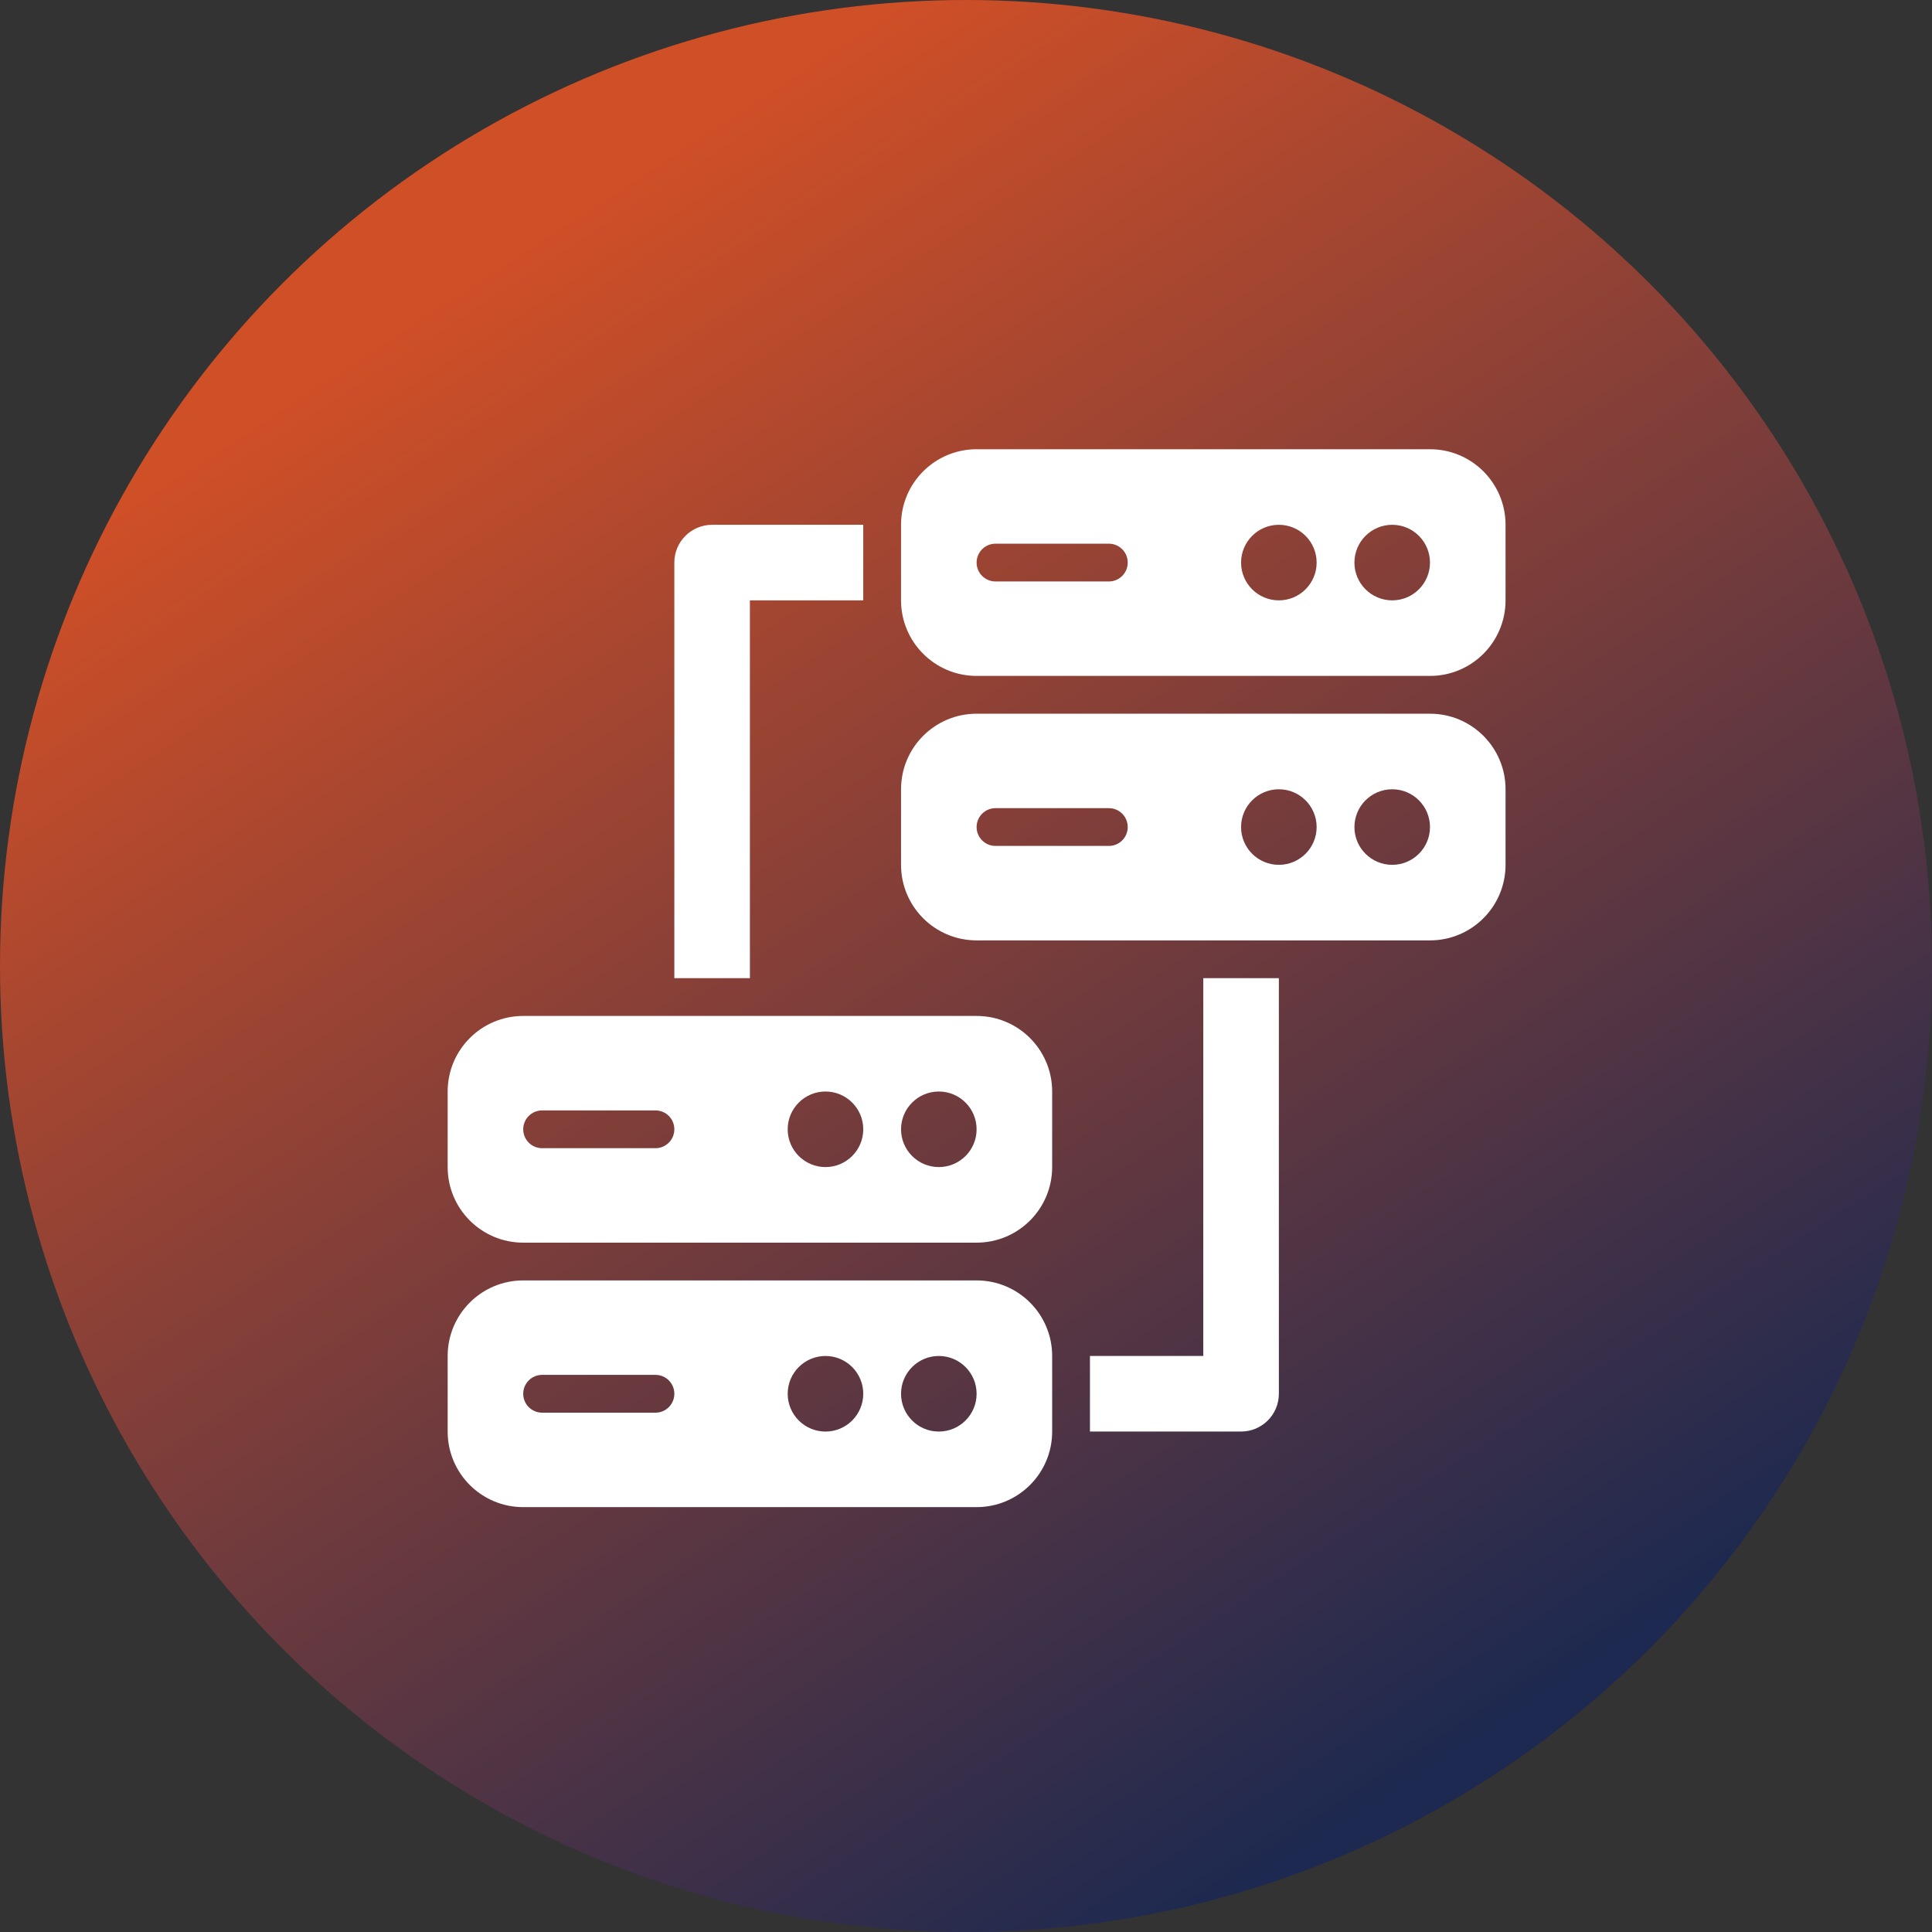
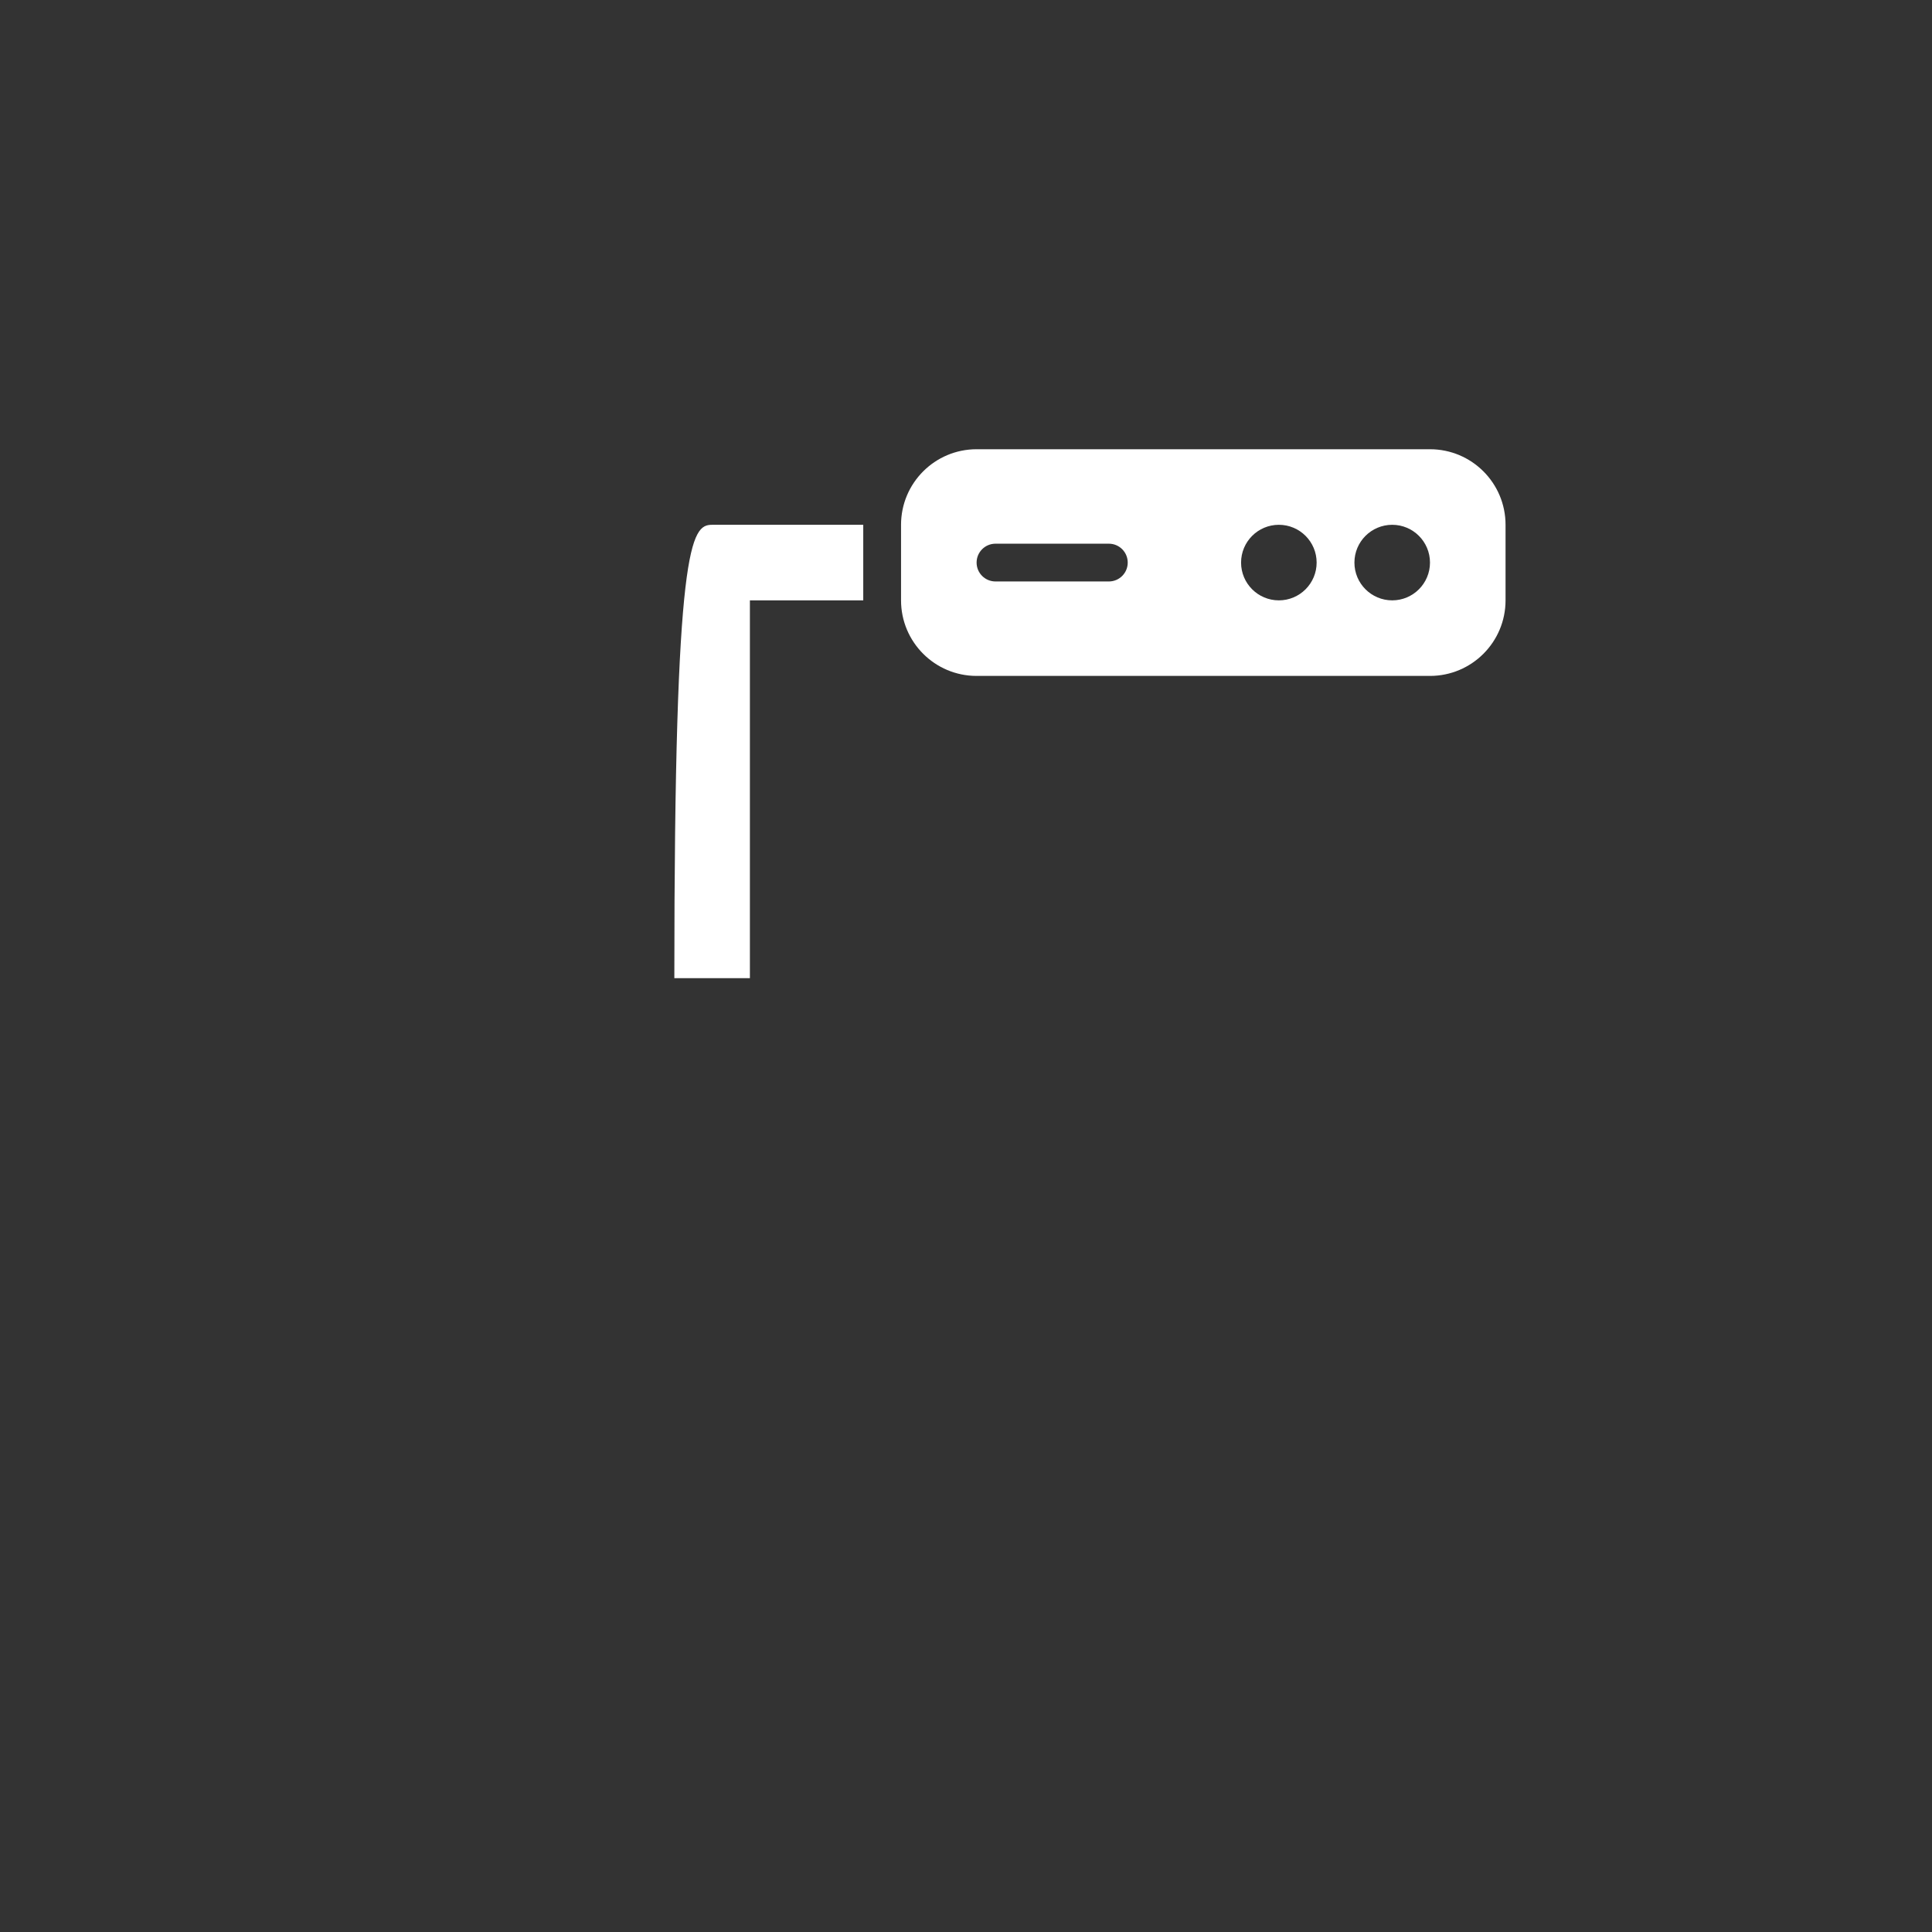
<svg xmlns="http://www.w3.org/2000/svg" width="82" height="82" viewBox="0 0 82 82" fill="none">
  <rect x="0" y="0" width="82" height="82" fill="#333333" stroke="none" />
-   <circle cx="41" cy="41" r="41" fill="url(#paint0_linear_1663_1107)" />
  <g clip-path="url(#clip0_1663_1107)">
-     <path d="M52.675 60.759H46.261V57.552H51.071V41.517H54.279V59.156C54.279 60.042 53.561 60.759 52.675 60.759Z" fill="white" />
-     <path d="M31.828 41.517H28.621V23.878C28.621 22.991 29.338 22.274 30.225 22.274H36.639V25.481H31.828V41.517Z" fill="white" />
-     <path d="M60.693 30.292H41.45C39.679 30.292 38.243 31.728 38.243 33.499V36.706C38.243 38.477 39.679 39.913 41.45 39.913H60.693C62.464 39.913 63.9 38.477 63.9 36.706V33.499C63.9 31.728 62.464 30.292 60.693 30.292ZM47.063 35.904H42.252C41.809 35.904 41.45 35.546 41.45 35.103C41.45 34.66 41.809 34.301 42.252 34.301H47.063C47.506 34.301 47.864 34.66 47.864 35.103C47.864 35.546 47.506 35.904 47.063 35.904ZM54.279 36.706C53.393 36.706 52.675 35.988 52.675 35.103C52.675 34.217 53.393 33.499 54.279 33.499C55.164 33.499 55.882 34.217 55.882 35.103C55.882 35.988 55.164 36.706 54.279 36.706ZM59.09 36.706C58.204 36.706 57.486 35.988 57.486 35.103C57.486 34.217 58.204 33.499 59.09 33.499C59.975 33.499 60.693 34.217 60.693 35.103C60.693 35.988 59.975 36.706 59.09 36.706Z" fill="white" />
+     <path d="M31.828 41.517H28.621C28.621 22.991 29.338 22.274 30.225 22.274H36.639V25.481H31.828V41.517Z" fill="white" />
    <path d="M60.693 19.067H41.45C39.679 19.067 38.243 20.503 38.243 22.274V25.481C38.243 27.252 39.679 28.688 41.45 28.688H60.693C62.464 28.688 63.9 27.252 63.9 25.481V22.274C63.9 20.503 62.464 19.067 60.693 19.067ZM47.063 24.679H42.252C41.809 24.679 41.45 24.321 41.45 23.878C41.45 23.434 41.809 23.076 42.252 23.076H47.063C47.506 23.076 47.864 23.434 47.864 23.878C47.864 24.321 47.506 24.679 47.063 24.679ZM54.279 25.481C53.393 25.481 52.675 24.763 52.675 23.878C52.675 22.992 53.393 22.274 54.279 22.274C55.164 22.274 55.882 22.992 55.882 23.878C55.882 24.763 55.164 25.481 54.279 25.481ZM59.09 25.481C58.204 25.481 57.486 24.763 57.486 23.878C57.486 22.992 58.204 22.274 59.09 22.274C59.975 22.274 60.693 22.992 60.693 23.878C60.693 24.763 59.975 25.481 59.09 25.481Z" fill="white" />
-     <path d="M41.45 54.345H22.207C20.436 54.345 19 55.781 19 57.552V60.76C19 62.531 20.436 63.967 22.207 63.967H41.45C43.221 63.967 44.657 62.531 44.657 60.76V57.552C44.657 55.781 43.221 54.345 41.45 54.345ZM27.82 59.958H23.009C22.566 59.958 22.207 59.599 22.207 59.156C22.207 58.713 22.566 58.354 23.009 58.354H27.82C28.263 58.354 28.621 58.713 28.621 59.156C28.621 59.599 28.263 59.958 27.82 59.958ZM35.036 60.76C34.15 60.76 33.432 60.042 33.432 59.156C33.432 58.27 34.15 57.552 35.036 57.552C35.921 57.552 36.639 58.27 36.639 59.156C36.639 60.042 35.921 60.76 35.036 60.76ZM39.846 60.76C38.961 60.76 38.243 60.042 38.243 59.156C38.243 58.27 38.961 57.552 39.846 57.552C40.732 57.552 41.45 58.27 41.45 59.156C41.45 60.042 40.732 60.76 39.846 60.76Z" fill="white" />
-     <path d="M41.45 43.12H22.207C20.436 43.12 19 44.556 19 46.327V49.534C19 51.306 20.436 52.742 22.207 52.742H41.45C43.221 52.742 44.657 51.306 44.657 49.534V46.327C44.657 44.556 43.221 43.12 41.45 43.12ZM27.82 48.733H23.009C22.566 48.733 22.207 48.374 22.207 47.931C22.207 47.488 22.566 47.129 23.009 47.129H27.82C28.263 47.129 28.621 47.488 28.621 47.931C28.621 48.374 28.263 48.733 27.82 48.733ZM35.036 49.534C34.15 49.534 33.432 48.816 33.432 47.931C33.432 47.045 34.15 46.327 35.036 46.327C35.921 46.327 36.639 47.045 36.639 47.931C36.639 48.816 35.921 49.534 35.036 49.534ZM39.846 49.534C38.961 49.534 38.243 48.816 38.243 47.931C38.243 47.045 38.961 46.327 39.846 46.327C40.732 46.327 41.45 47.045 41.45 47.931C41.45 48.816 40.732 49.534 39.846 49.534Z" fill="white" />
  </g>
  <defs>
    <linearGradient id="paint0_linear_1663_1107" x1="23" y1="10" x2="64" y2="73" gradientUnits="userSpaceOnUse">
      <stop stop-color="#CF4F27" />
      <stop offset="1" stop-color="#1D2950" />
    </linearGradient>
    <clipPath id="clip0_1663_1107">
      <rect width="44.9" height="45" fill="white" transform="translate(19 19)" />
    </clipPath>
  </defs>
</svg>